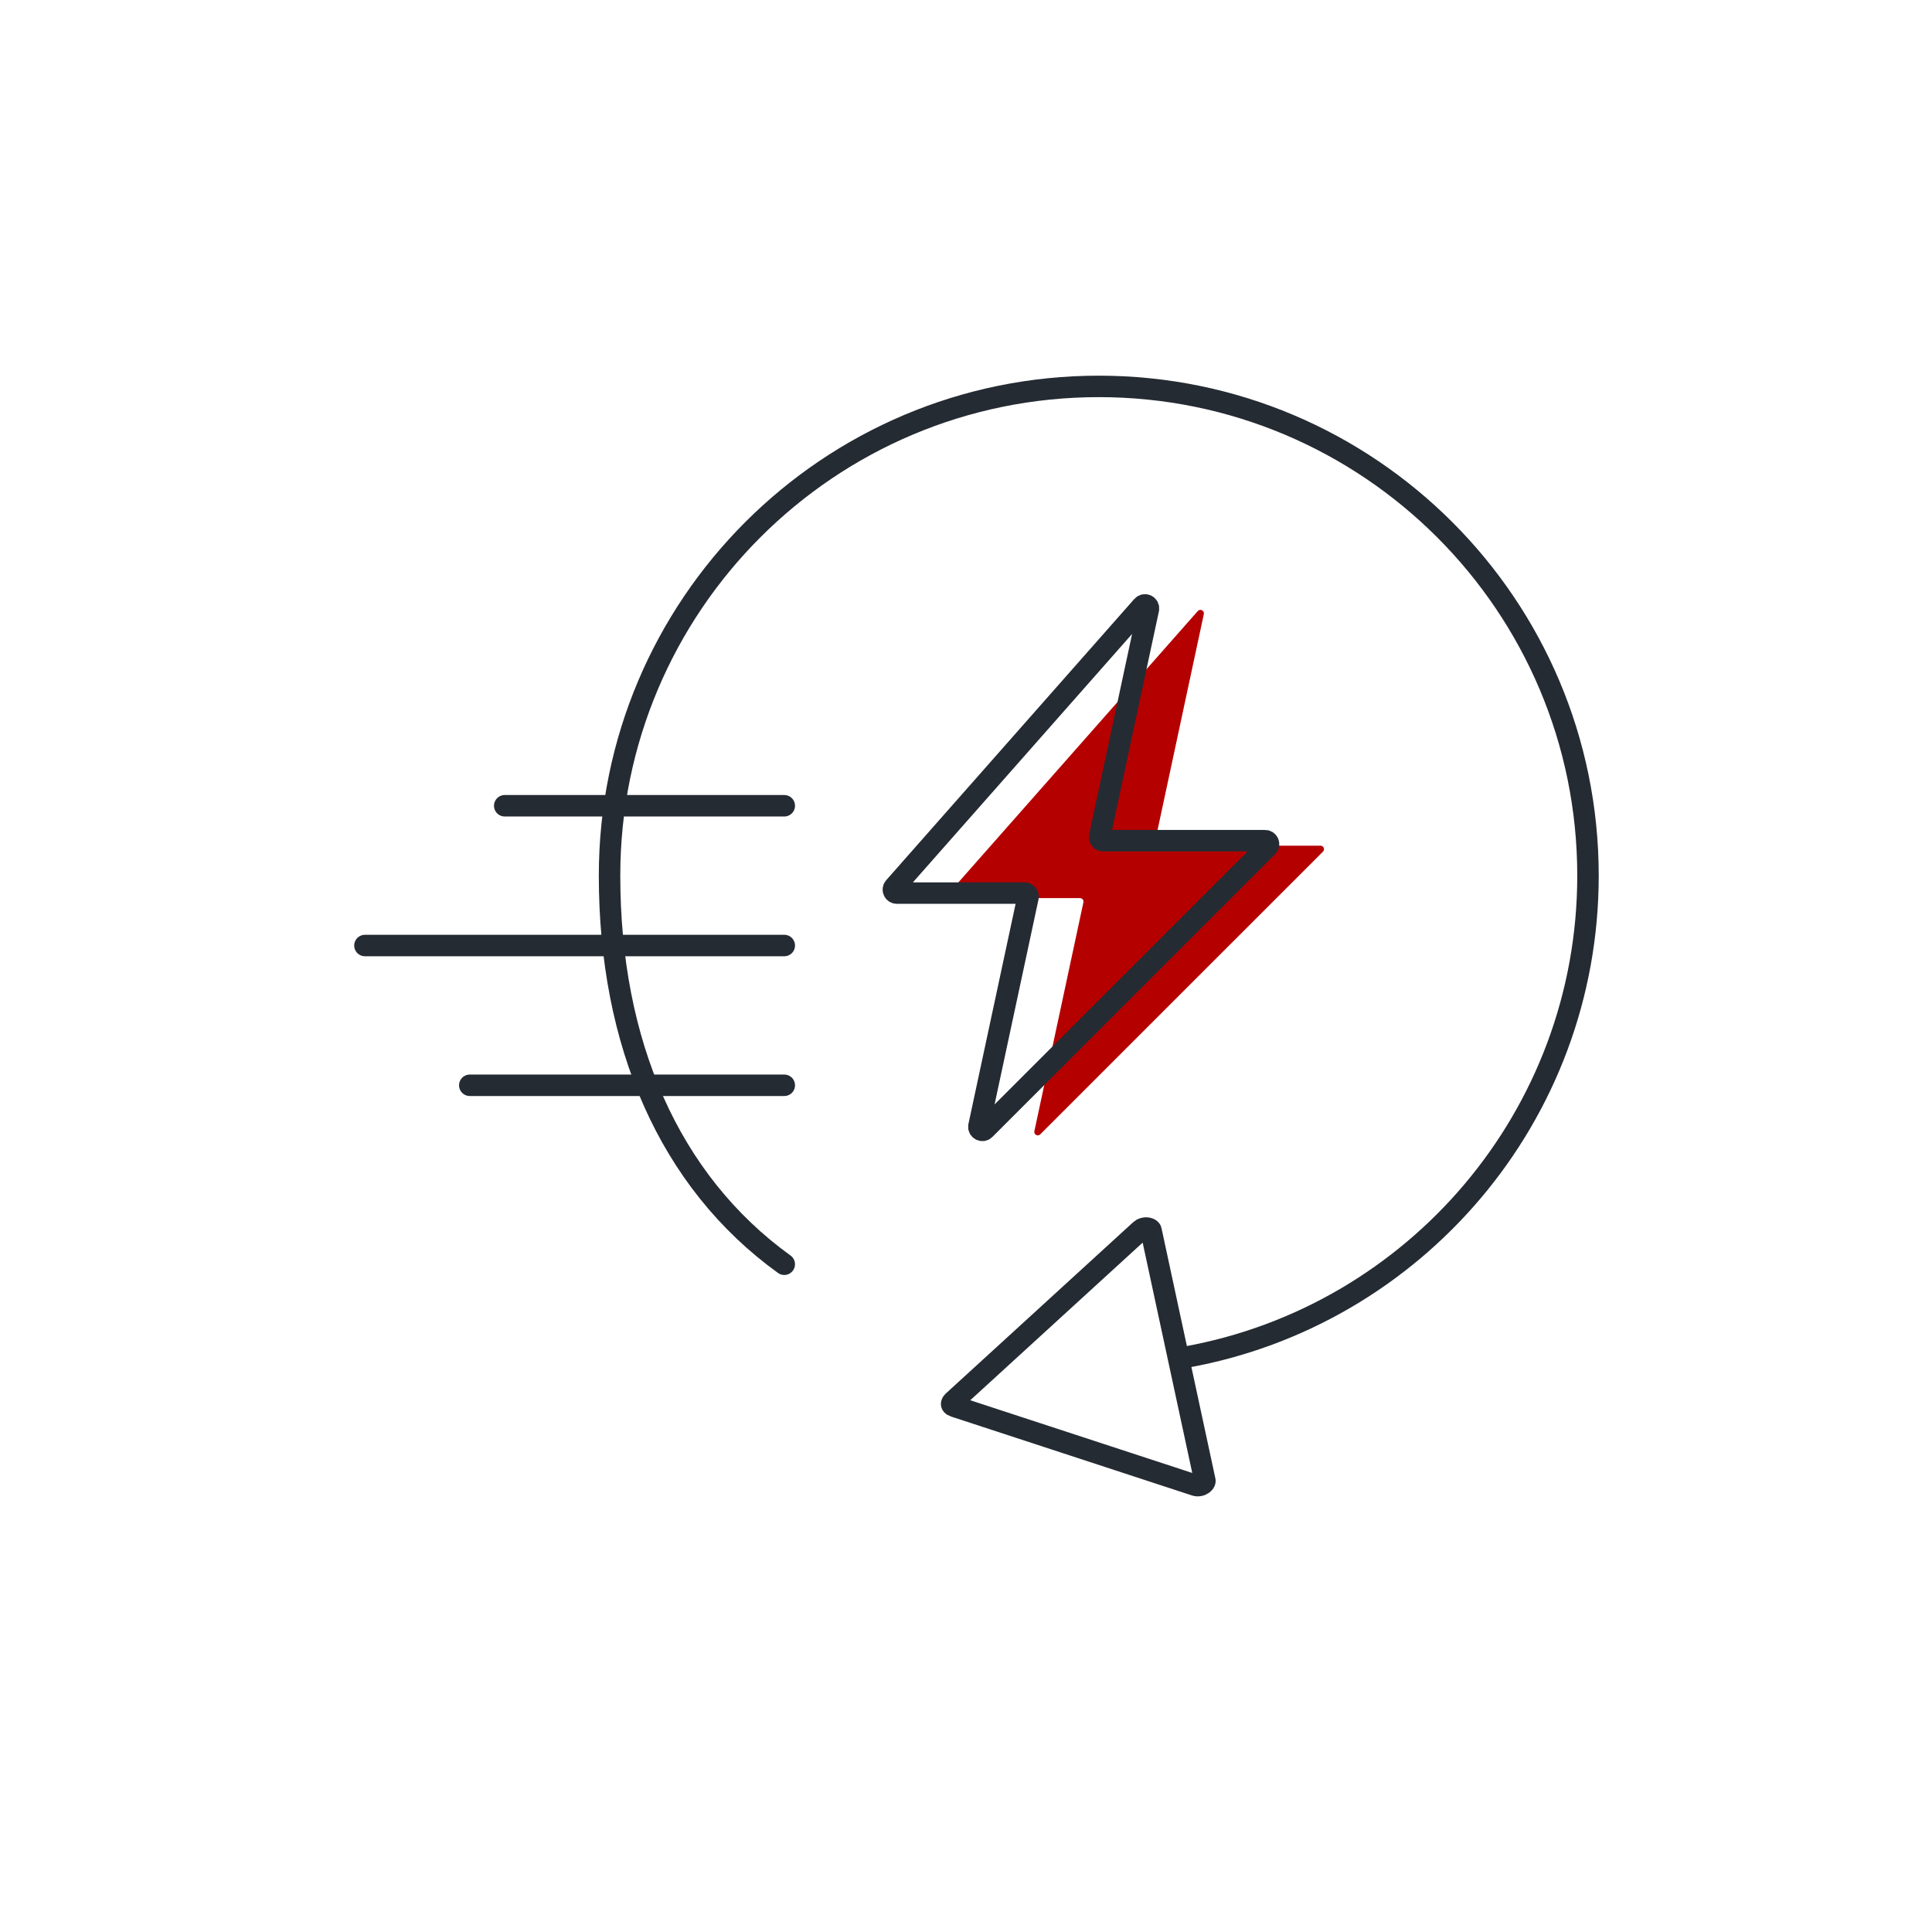
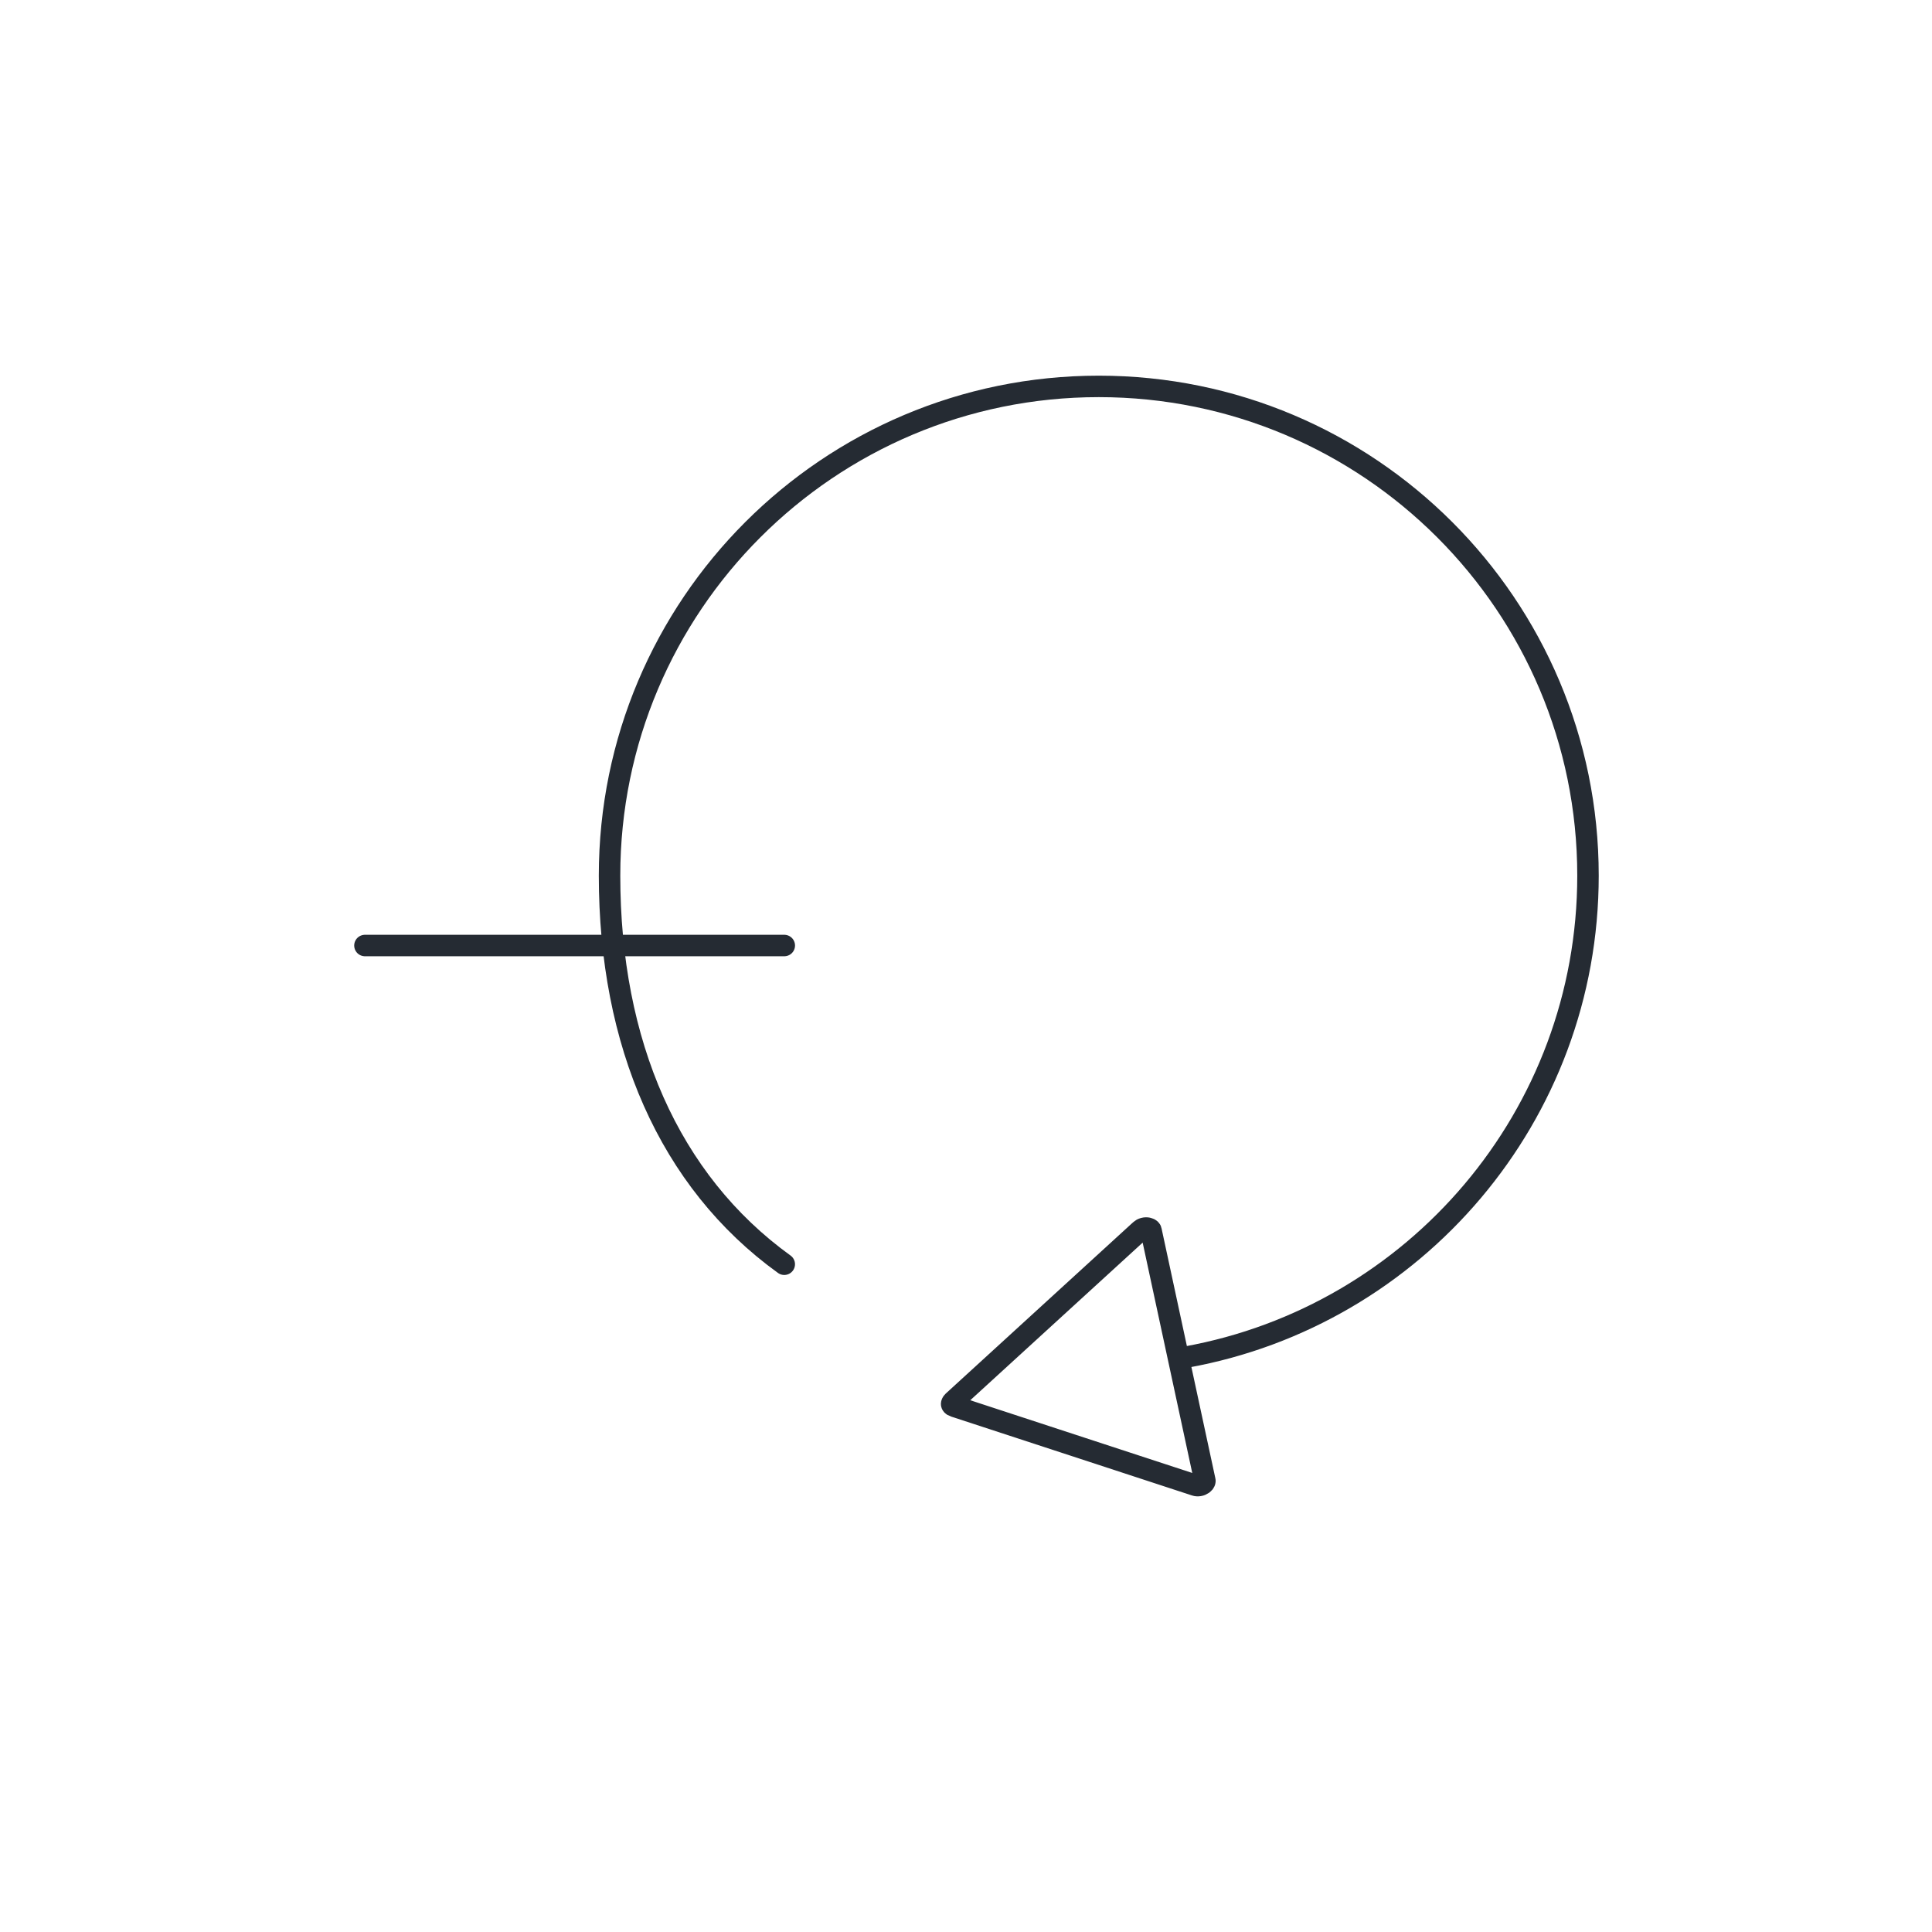
<svg xmlns="http://www.w3.org/2000/svg" width="90" height="90" viewBox="0 0 90 90" fill="none">
-   <path d="M55.797 28.466L44.239 41.566C44.146 41.672 44.221 41.837 44.361 41.837H50.31C50.414 41.837 50.491 41.932 50.469 42.034L48.185 52.693C48.151 52.852 48.345 52.957 48.459 52.842L61.629 39.673C61.731 39.571 61.659 39.395 61.514 39.395H53.969C53.865 39.395 53.788 39.3 53.809 39.198L56.079 28.608C56.114 28.444 55.908 28.341 55.797 28.466Z" fill="#b50000" />
-   <path d="M53.215 28.234L41.657 41.334C41.564 41.439 41.639 41.604 41.779 41.604H47.728C47.832 41.604 47.909 41.7 47.887 41.801L45.603 52.46C45.569 52.619 45.763 52.724 45.877 52.609L59.047 39.44C59.149 39.338 59.077 39.162 58.932 39.162H51.387C51.283 39.162 51.206 39.067 51.227 38.965L53.497 28.375C53.532 28.212 53.326 28.108 53.215 28.234Z" stroke="#252B33" stroke-linecap="round" />
  <path d="M55.255 63.218C65.9 61.299 73.975 51.988 73.975 40.79C73.975 28.203 63.772 18 51.185 18C38.599 18 28.395 28.203 28.395 40.79C28.395 48.584 31.158 55.014 36.534 58.893" stroke="#252B33" stroke-linecap="round" />
  <path d="M53.618 57.314L53.618 57.315L56.129 68.978C56.131 68.988 56.132 69.006 56.12 69.032C56.108 69.06 56.083 69.096 56.036 69.13C55.989 69.164 55.929 69.19 55.862 69.201C55.795 69.212 55.733 69.206 55.683 69.189C55.683 69.189 55.683 69.189 55.683 69.189L44.445 65.508C44.444 65.508 44.444 65.508 44.444 65.508C44.4 65.493 44.372 65.473 44.356 65.456C44.34 65.439 44.334 65.425 44.332 65.415C44.33 65.405 44.329 65.39 44.337 65.369C44.345 65.346 44.362 65.316 44.396 65.285C44.396 65.285 44.396 65.285 44.397 65.284L53.124 57.305C53.124 57.305 53.124 57.305 53.124 57.305C53.163 57.269 53.218 57.238 53.283 57.221C53.348 57.203 53.414 57.202 53.47 57.214C53.527 57.225 53.566 57.248 53.588 57.268C53.609 57.287 53.616 57.304 53.618 57.314Z" stroke="#252B33" />
-   <path d="M21.884 50.557H36.535" stroke="#252B33" stroke-linecap="round" />
  <path d="M17 44.046H36.535" stroke="#252B33" stroke-linecap="round" />
-   <path d="M23.512 37.535H36.535" stroke="#252B33" stroke-linecap="round" />
</svg>